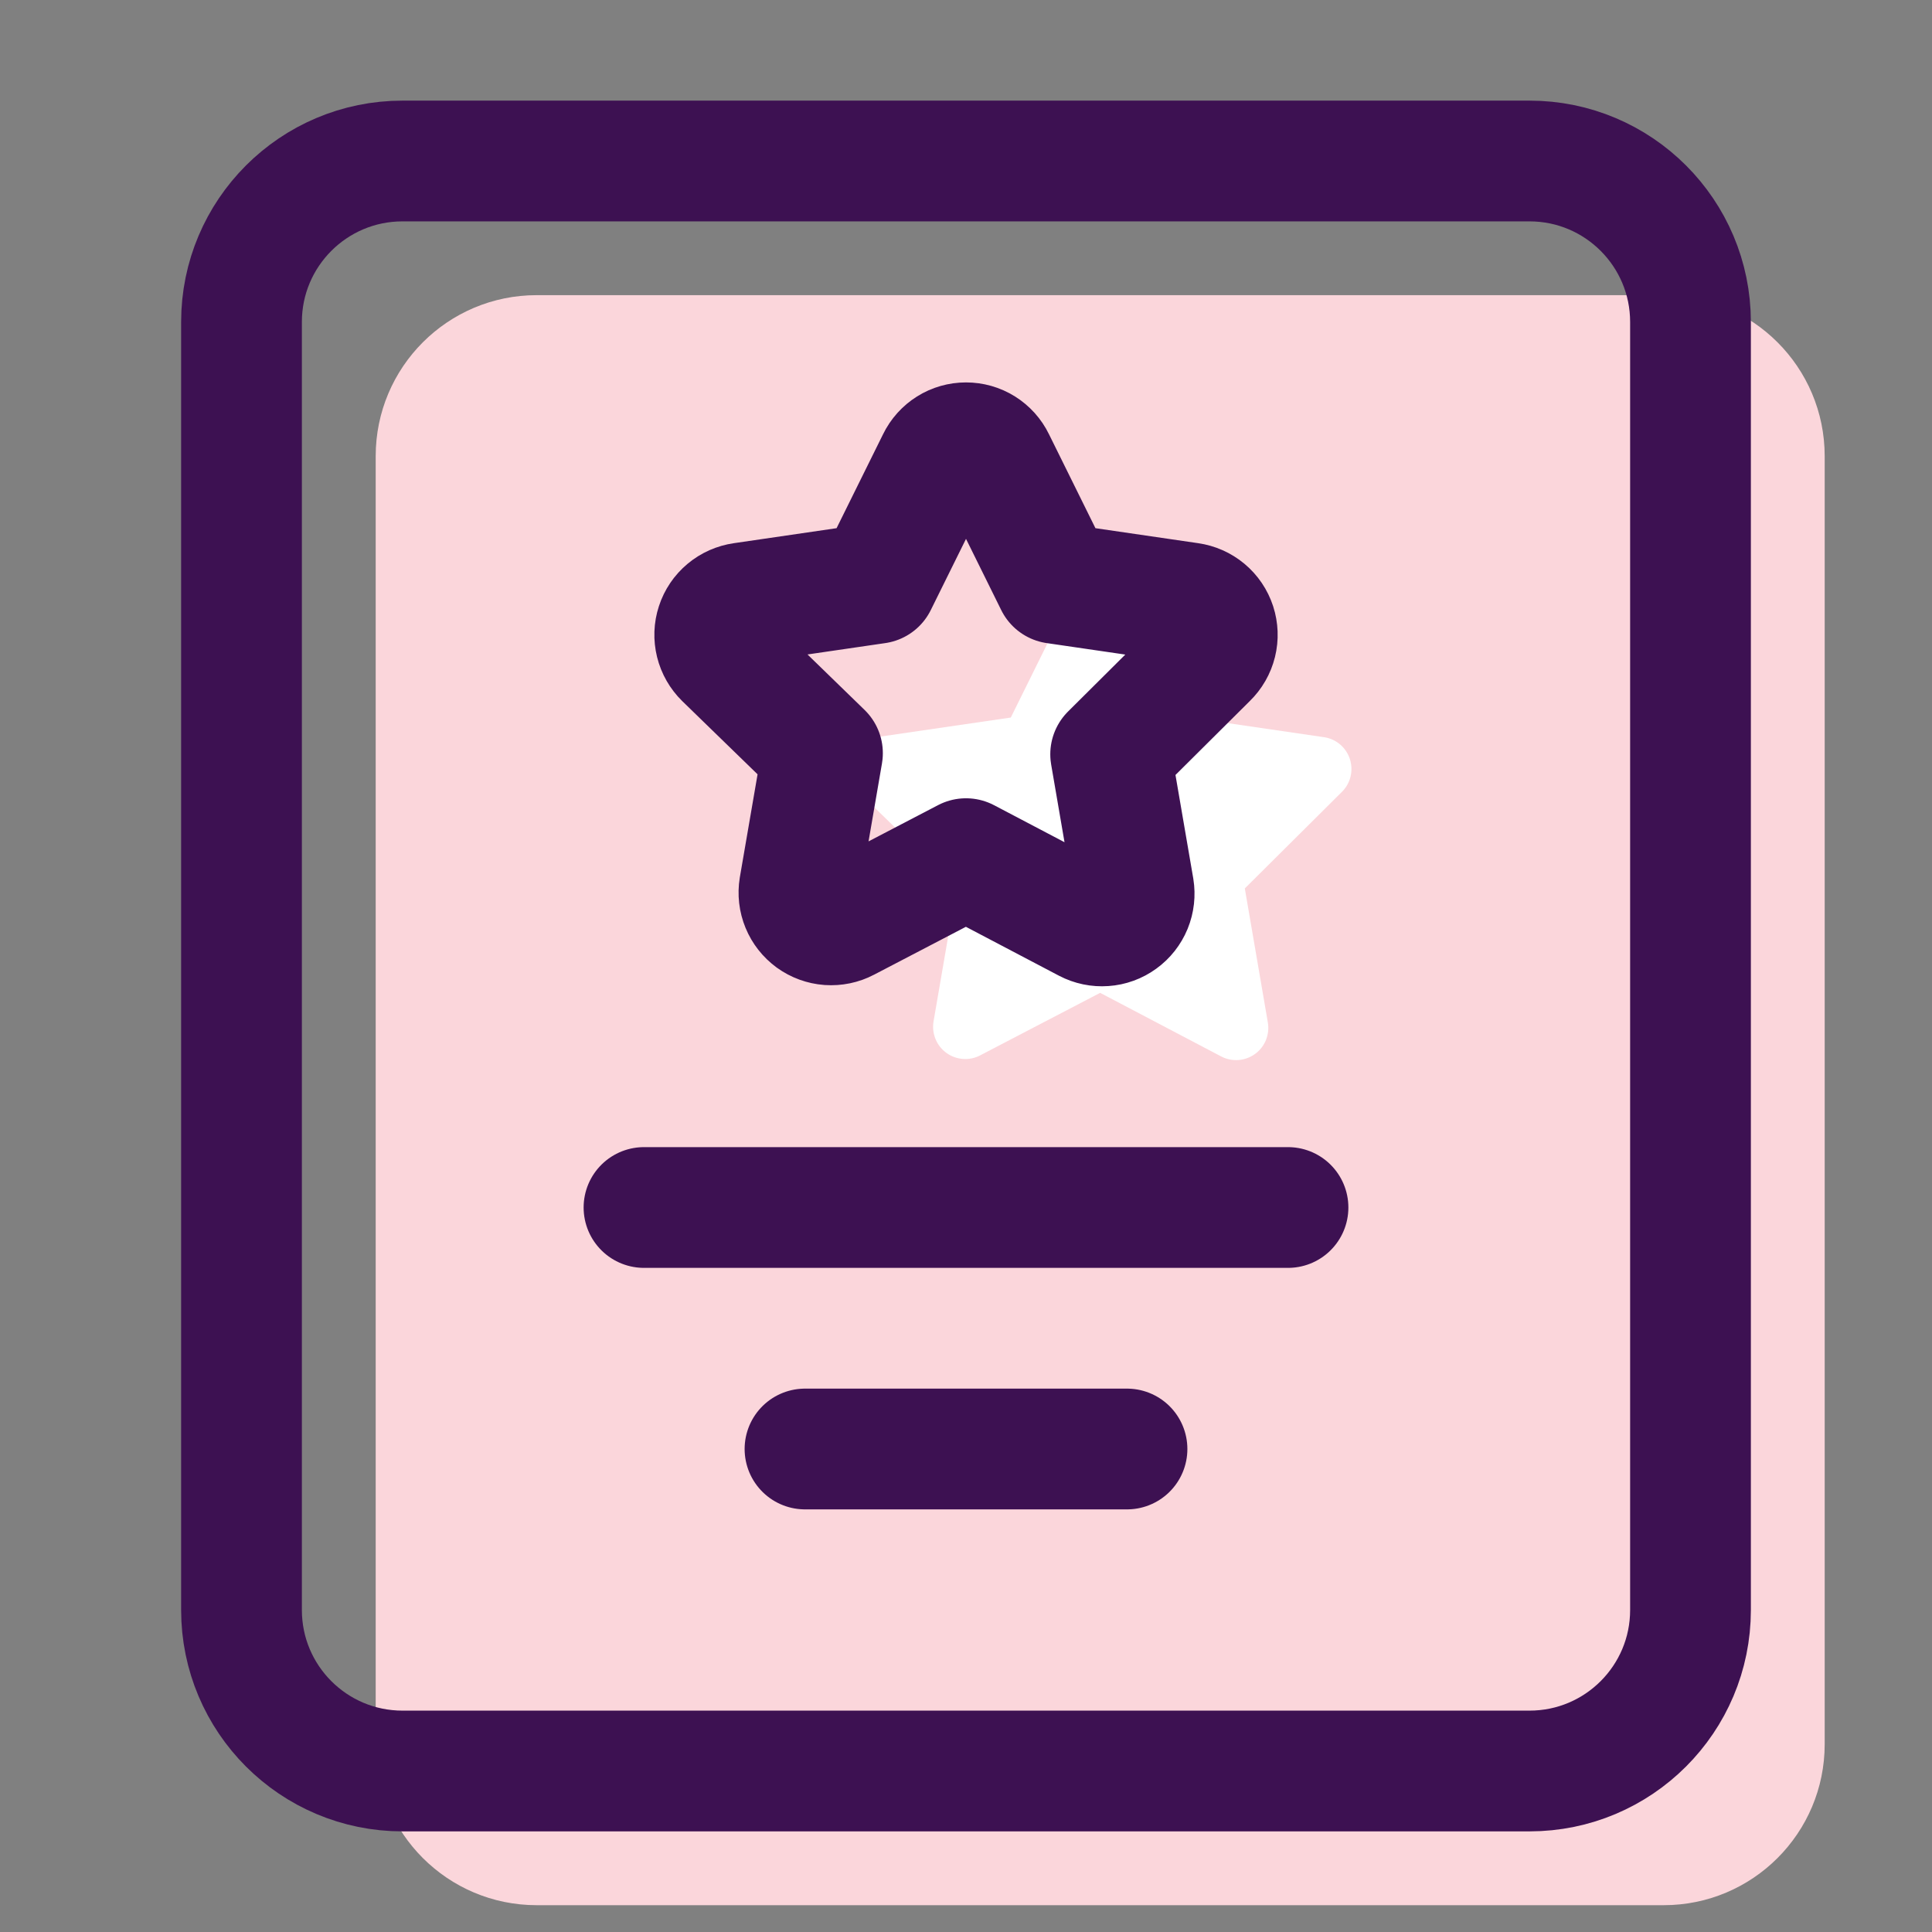
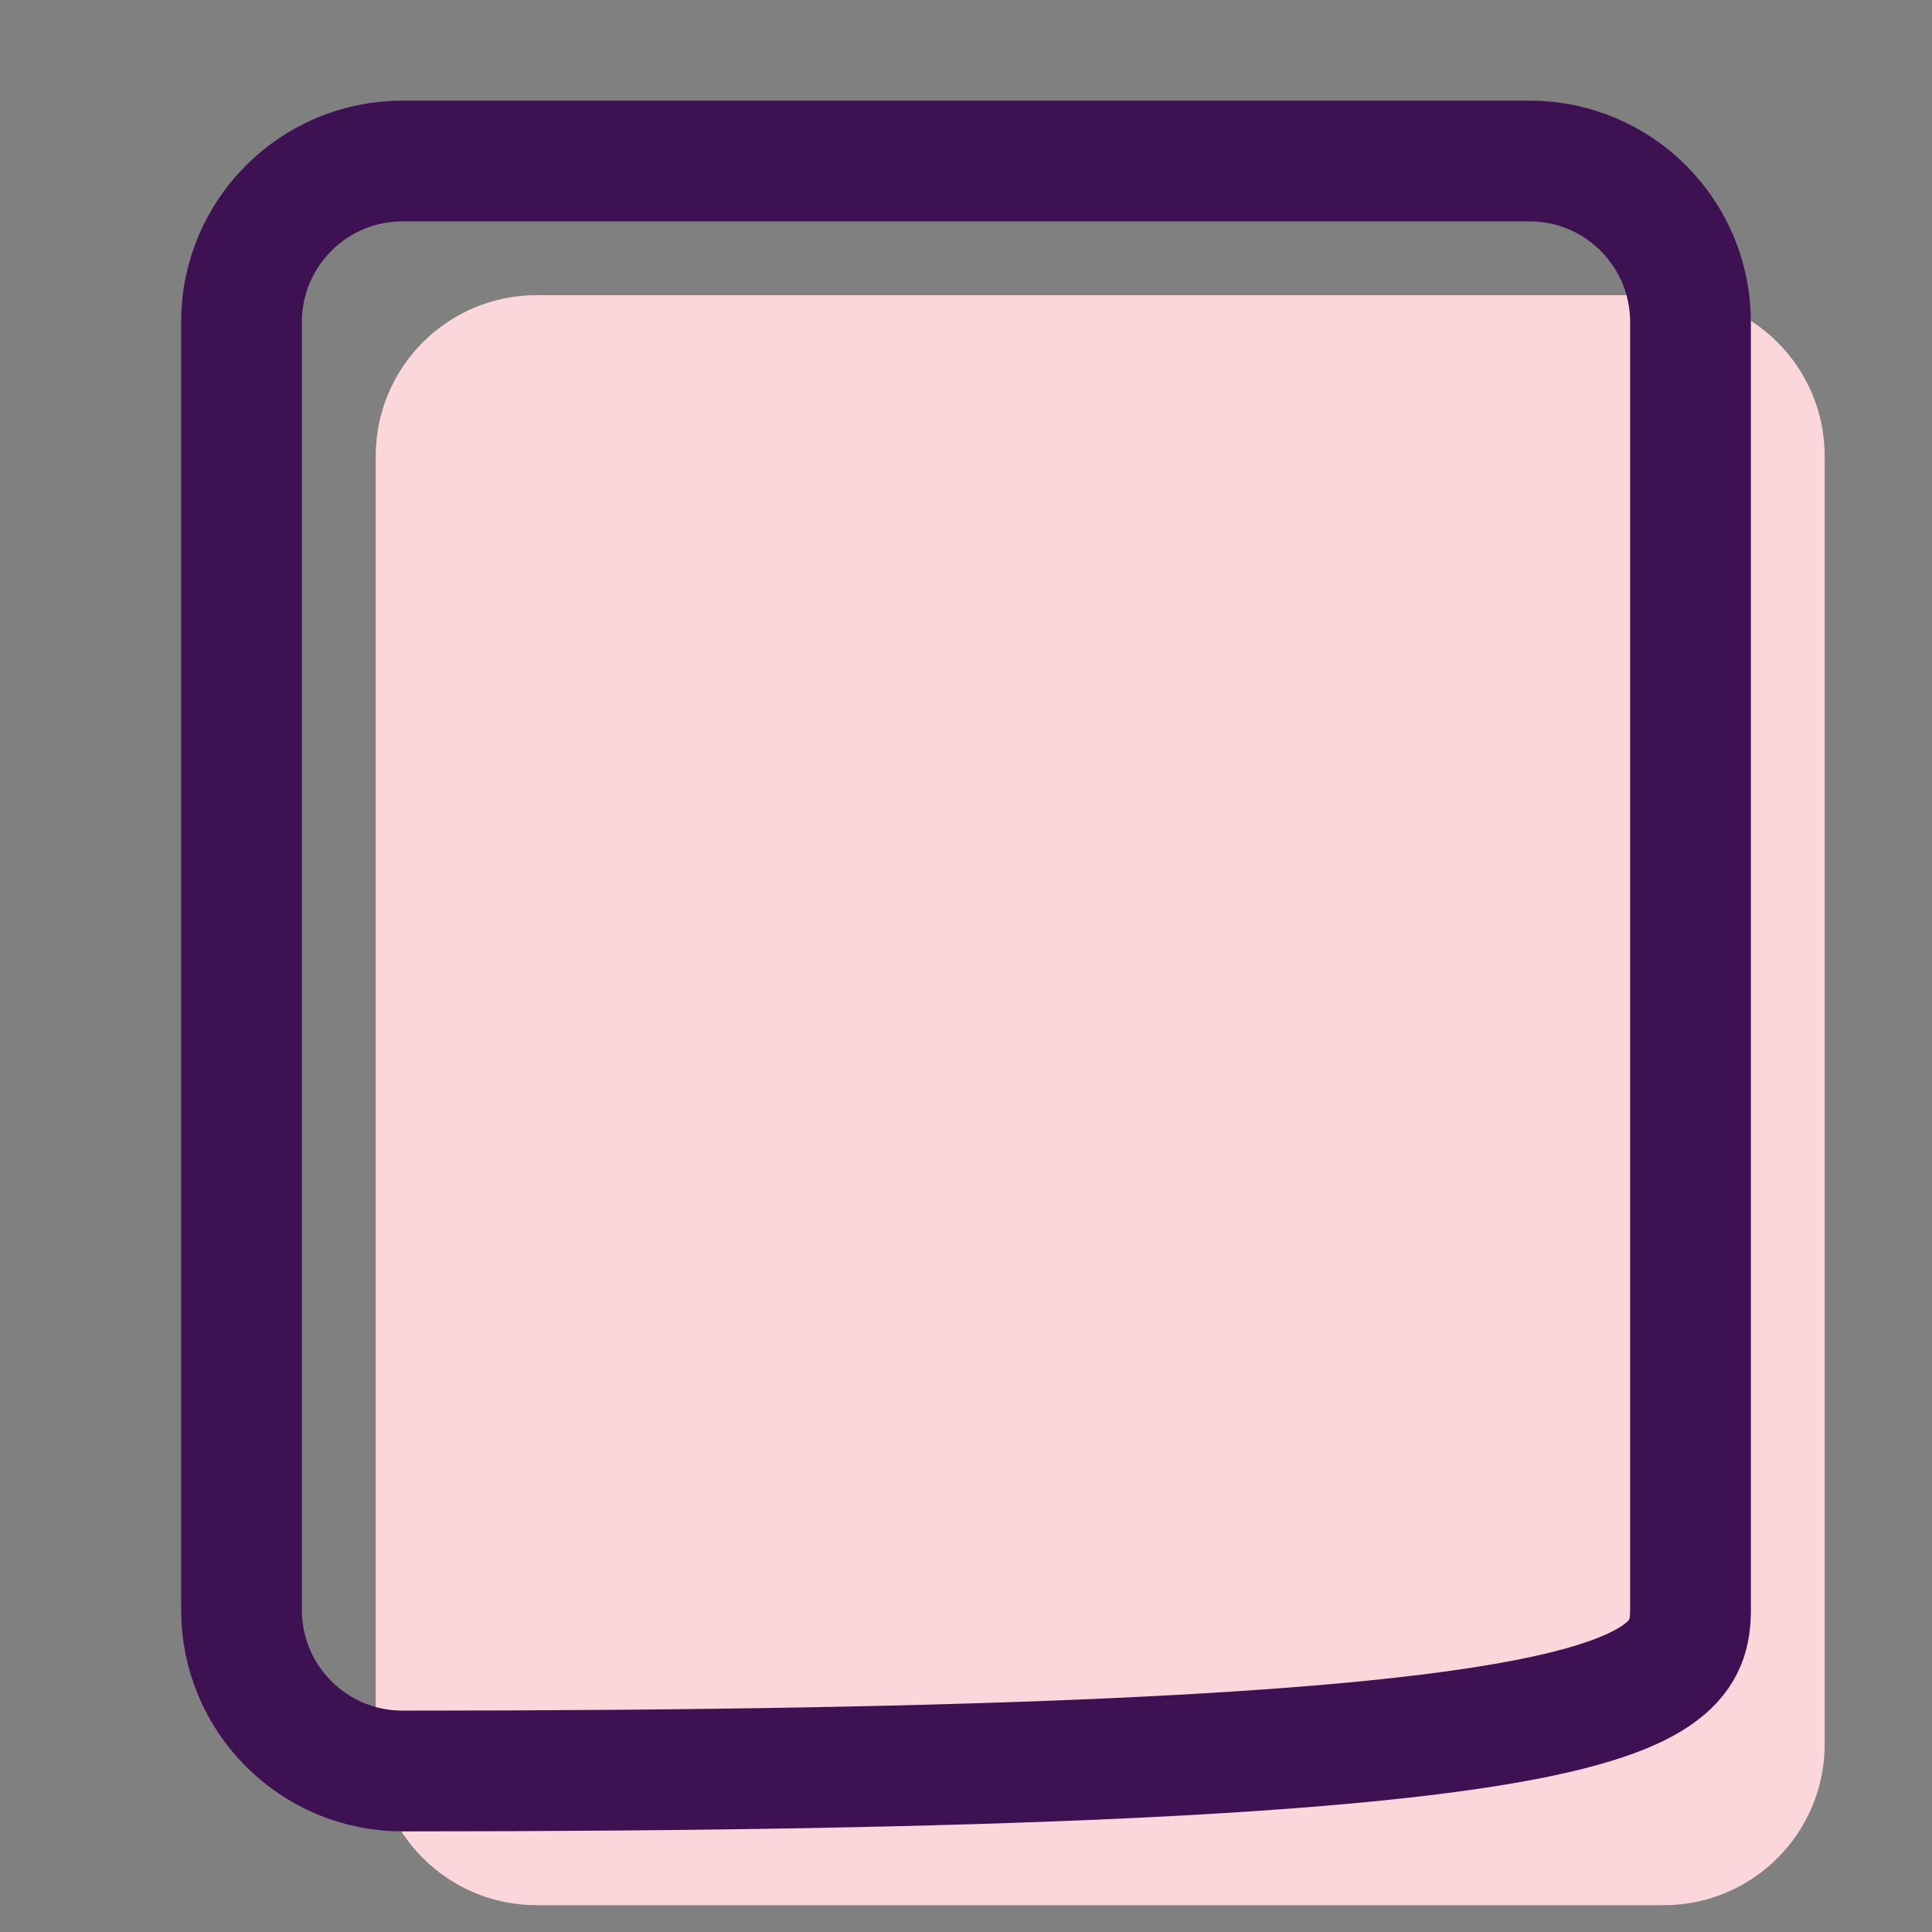
<svg xmlns="http://www.w3.org/2000/svg" width="48" height="48" viewBox="0 0 48 48" fill="none">
  <rect x="0" y="0" width="48" height="48" fill="#808080" stroke="none" />
  <path d="M41.334 7.333H13.334C11.124 7.333 9.334 9.124 9.334 11.334V43.334C9.334 45.543 11.124 47.334 13.334 47.334H41.334C43.543 47.334 45.334 45.543 45.334 43.334V11.334C45.334 9.124 43.543 7.333 41.334 7.333Z" fill="#FBD6DB" />
-   <path d="M38 4H10C7.791 4 6 5.791 6 8V40C6 42.209 7.791 44 10 44H38C40.209 44 42 42.209 42 40V8C42 5.791 40.209 4 38 4Z" stroke="#3D1152" stroke-width="3" stroke-linecap="round" stroke-linejoin="round" />
-   <path d="M32 30H16" stroke="#3D1152" stroke-width="3" stroke-linecap="round" stroke-linejoin="round" />
-   <path d="M28 36H20" stroke="#3D1152" stroke-width="3" stroke-linecap="round" stroke-linejoin="round" />
-   <path d="M27.333 24.667L30.34 26.247C30.472 26.316 30.62 26.347 30.769 26.336C30.917 26.325 31.06 26.273 31.18 26.186C31.301 26.099 31.394 25.98 31.451 25.842C31.507 25.704 31.524 25.554 31.5 25.407L30.927 22.073L33.333 19.68C33.441 19.576 33.517 19.443 33.553 19.298C33.589 19.152 33.583 19 33.537 18.857C33.49 18.715 33.405 18.588 33.29 18.492C33.175 18.396 33.035 18.334 32.887 18.314L29.553 17.827L28.047 14.78C27.982 14.646 27.88 14.534 27.754 14.455C27.628 14.376 27.482 14.334 27.333 14.334C27.185 14.334 27.039 14.376 26.913 14.455C26.787 14.534 26.685 14.646 26.62 14.78L25.113 17.827L21.78 18.314C21.632 18.334 21.492 18.396 21.377 18.492C21.262 18.588 21.177 18.715 21.13 18.857C21.083 19 21.078 19.152 21.114 19.298C21.15 19.443 21.226 19.576 21.333 19.68L23.767 22.047L23.193 25.38C23.169 25.527 23.186 25.678 23.243 25.815C23.299 25.953 23.393 26.072 23.513 26.159C23.634 26.247 23.776 26.298 23.925 26.309C24.073 26.32 24.222 26.289 24.353 26.22L27.333 24.667Z" fill="white" />
-   <path d="M24 21.333L27.007 22.913C27.139 22.982 27.287 23.013 27.436 23.002C27.584 22.992 27.727 22.94 27.847 22.852C27.968 22.765 28.061 22.646 28.118 22.508C28.174 22.371 28.191 22.22 28.167 22.073L27.594 18.74L30 16.347C30.108 16.242 30.184 16.11 30.22 15.964C30.256 15.819 30.25 15.666 30.204 15.524C30.157 15.381 30.072 15.255 29.957 15.159C29.842 15.063 29.702 15.001 29.554 14.98L26.22 14.493L24.714 11.447C24.649 11.313 24.547 11.2 24.421 11.121C24.295 11.042 24.149 11.001 24 11.001C23.852 11.001 23.706 11.042 23.58 11.121C23.454 11.2 23.352 11.313 23.287 11.447L21.78 14.493L18.447 14.98C18.299 15.001 18.159 15.063 18.044 15.159C17.929 15.255 17.843 15.381 17.797 15.524C17.75 15.666 17.745 15.819 17.781 15.964C17.817 16.11 17.893 16.242 18 16.347L20.434 18.713L19.86 22.047C19.836 22.193 19.853 22.344 19.91 22.482C19.966 22.619 20.06 22.738 20.18 22.826C20.301 22.913 20.443 22.965 20.592 22.976C20.74 22.986 20.889 22.956 21.02 22.887L24 21.333Z" stroke="#3D1152" stroke-width="3" stroke-linecap="round" stroke-linejoin="round" />
+   <path d="M38 4H10C7.791 4 6 5.791 6 8V40C6 42.209 7.791 44 10 44C40.209 44 42 42.209 42 40V8C42 5.791 40.209 4 38 4Z" stroke="#3D1152" stroke-width="3" stroke-linecap="round" stroke-linejoin="round" />
</svg>